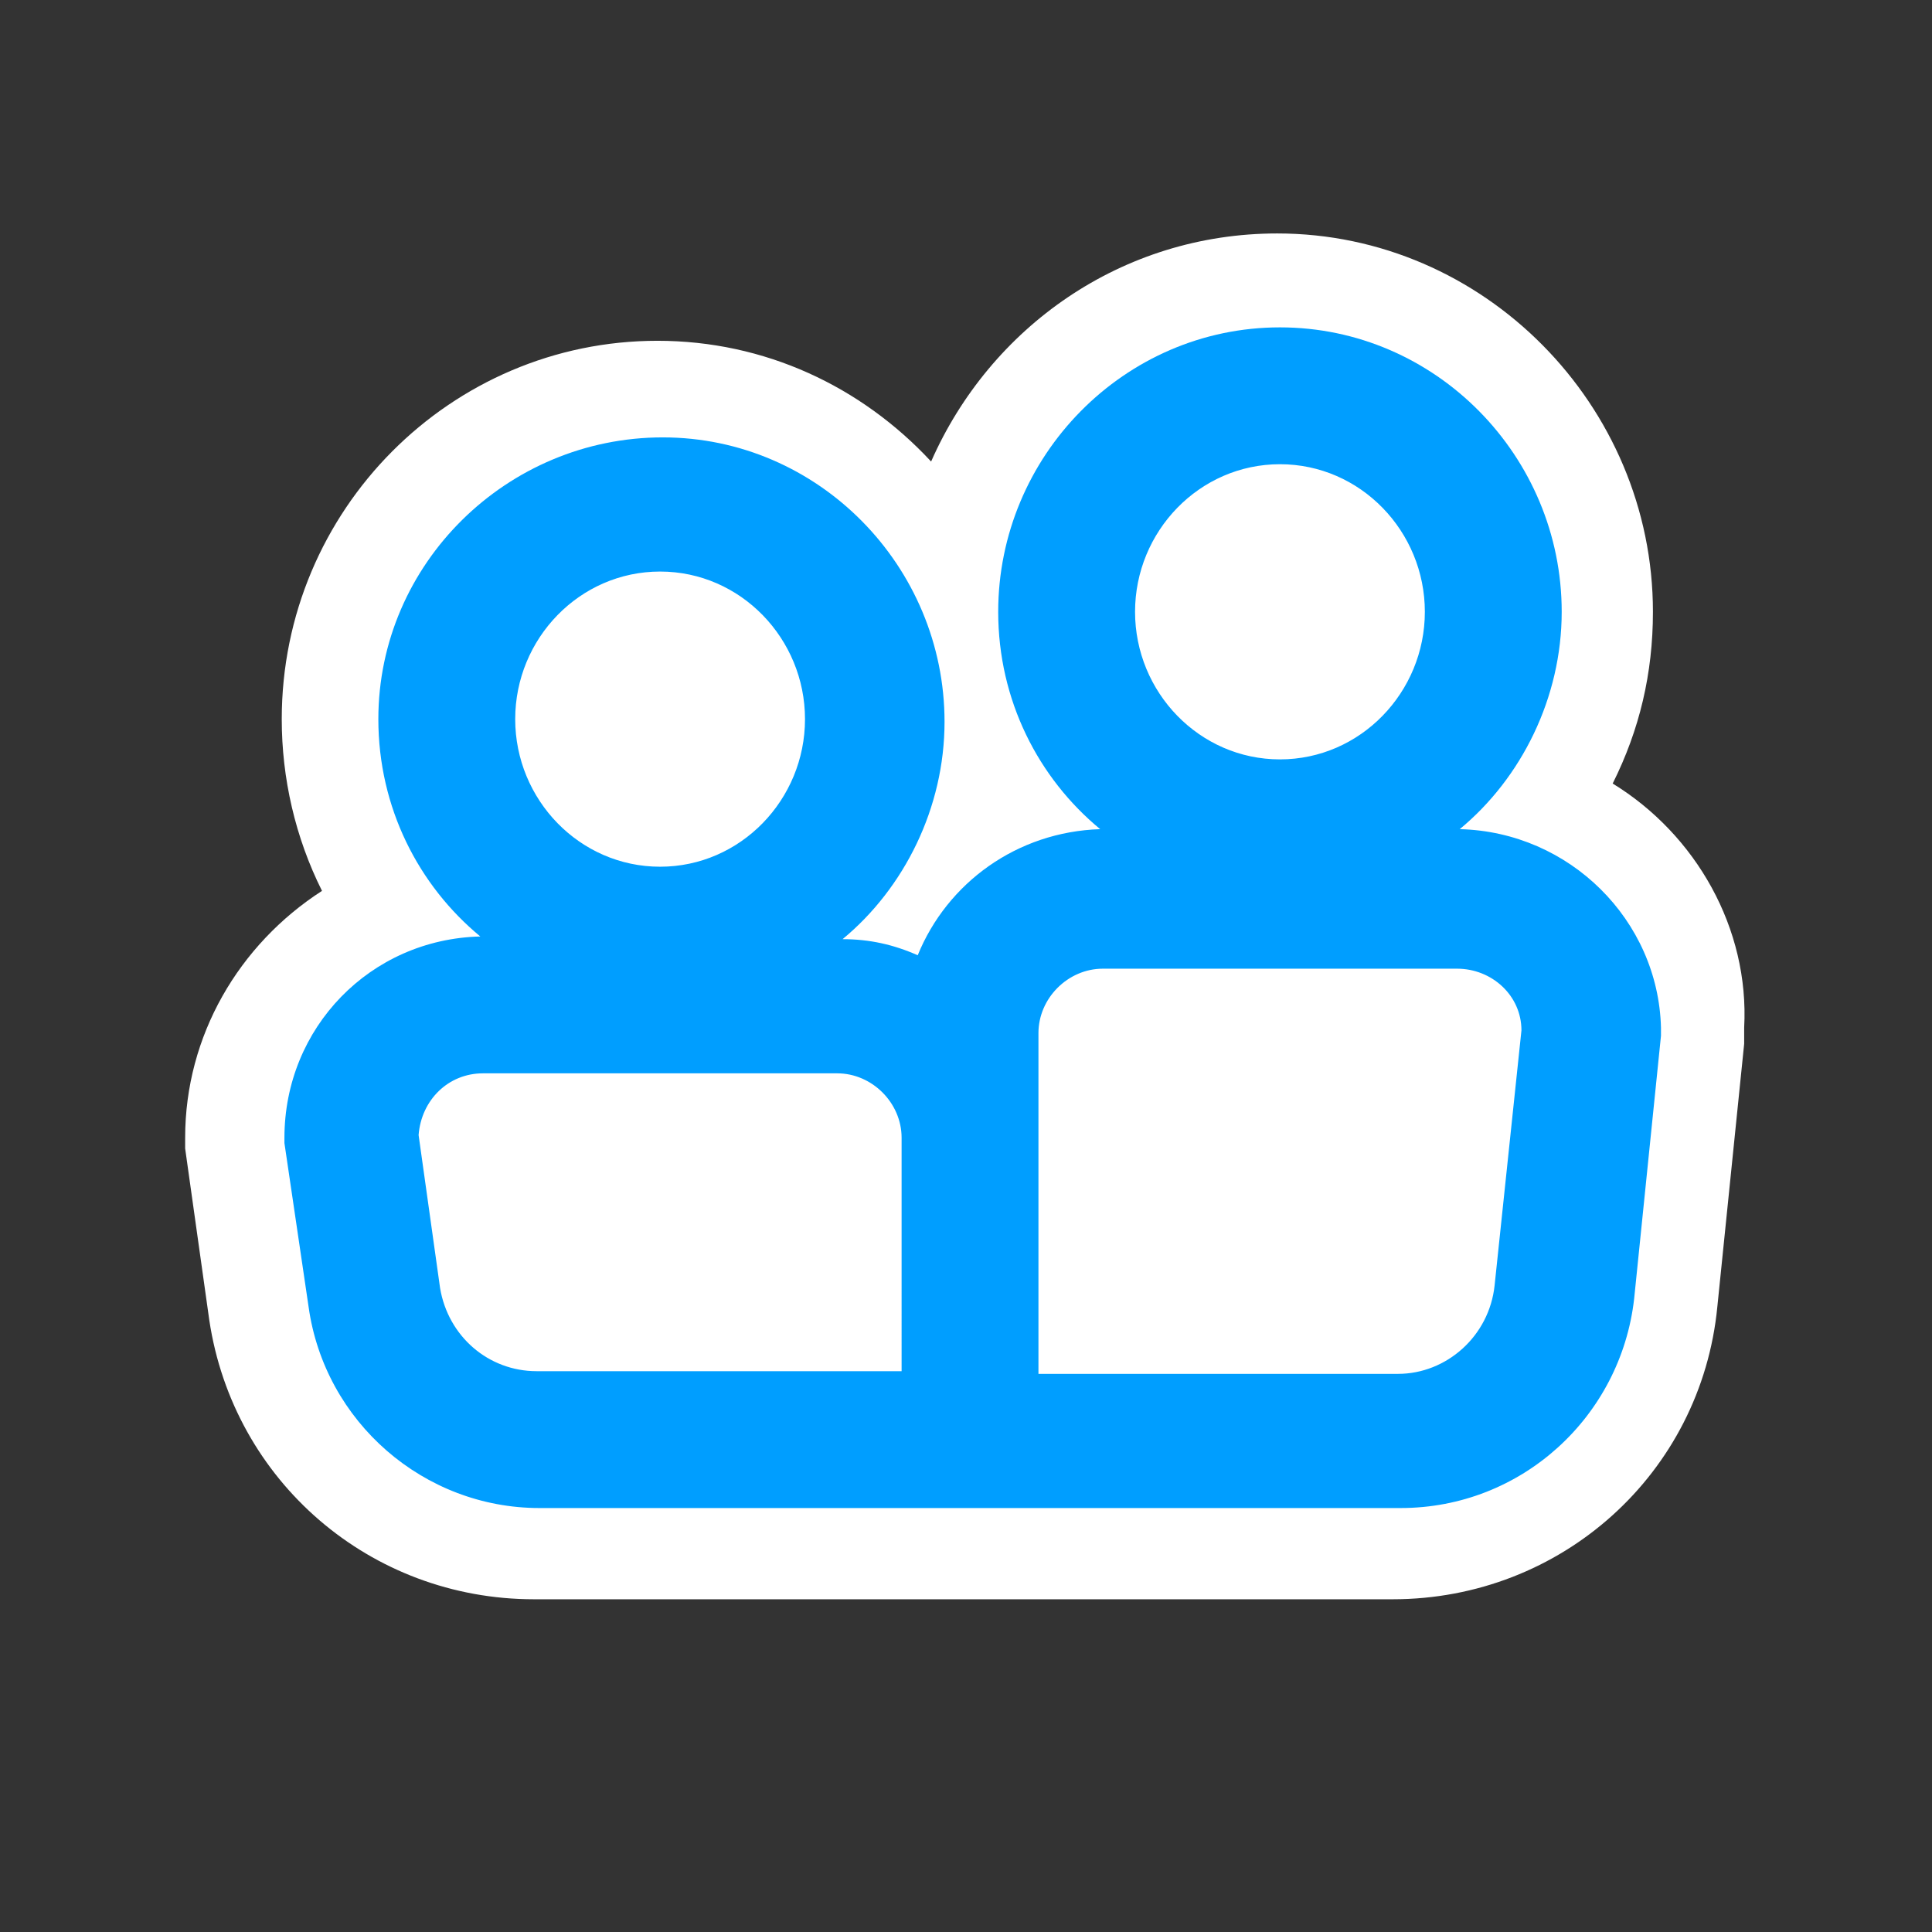
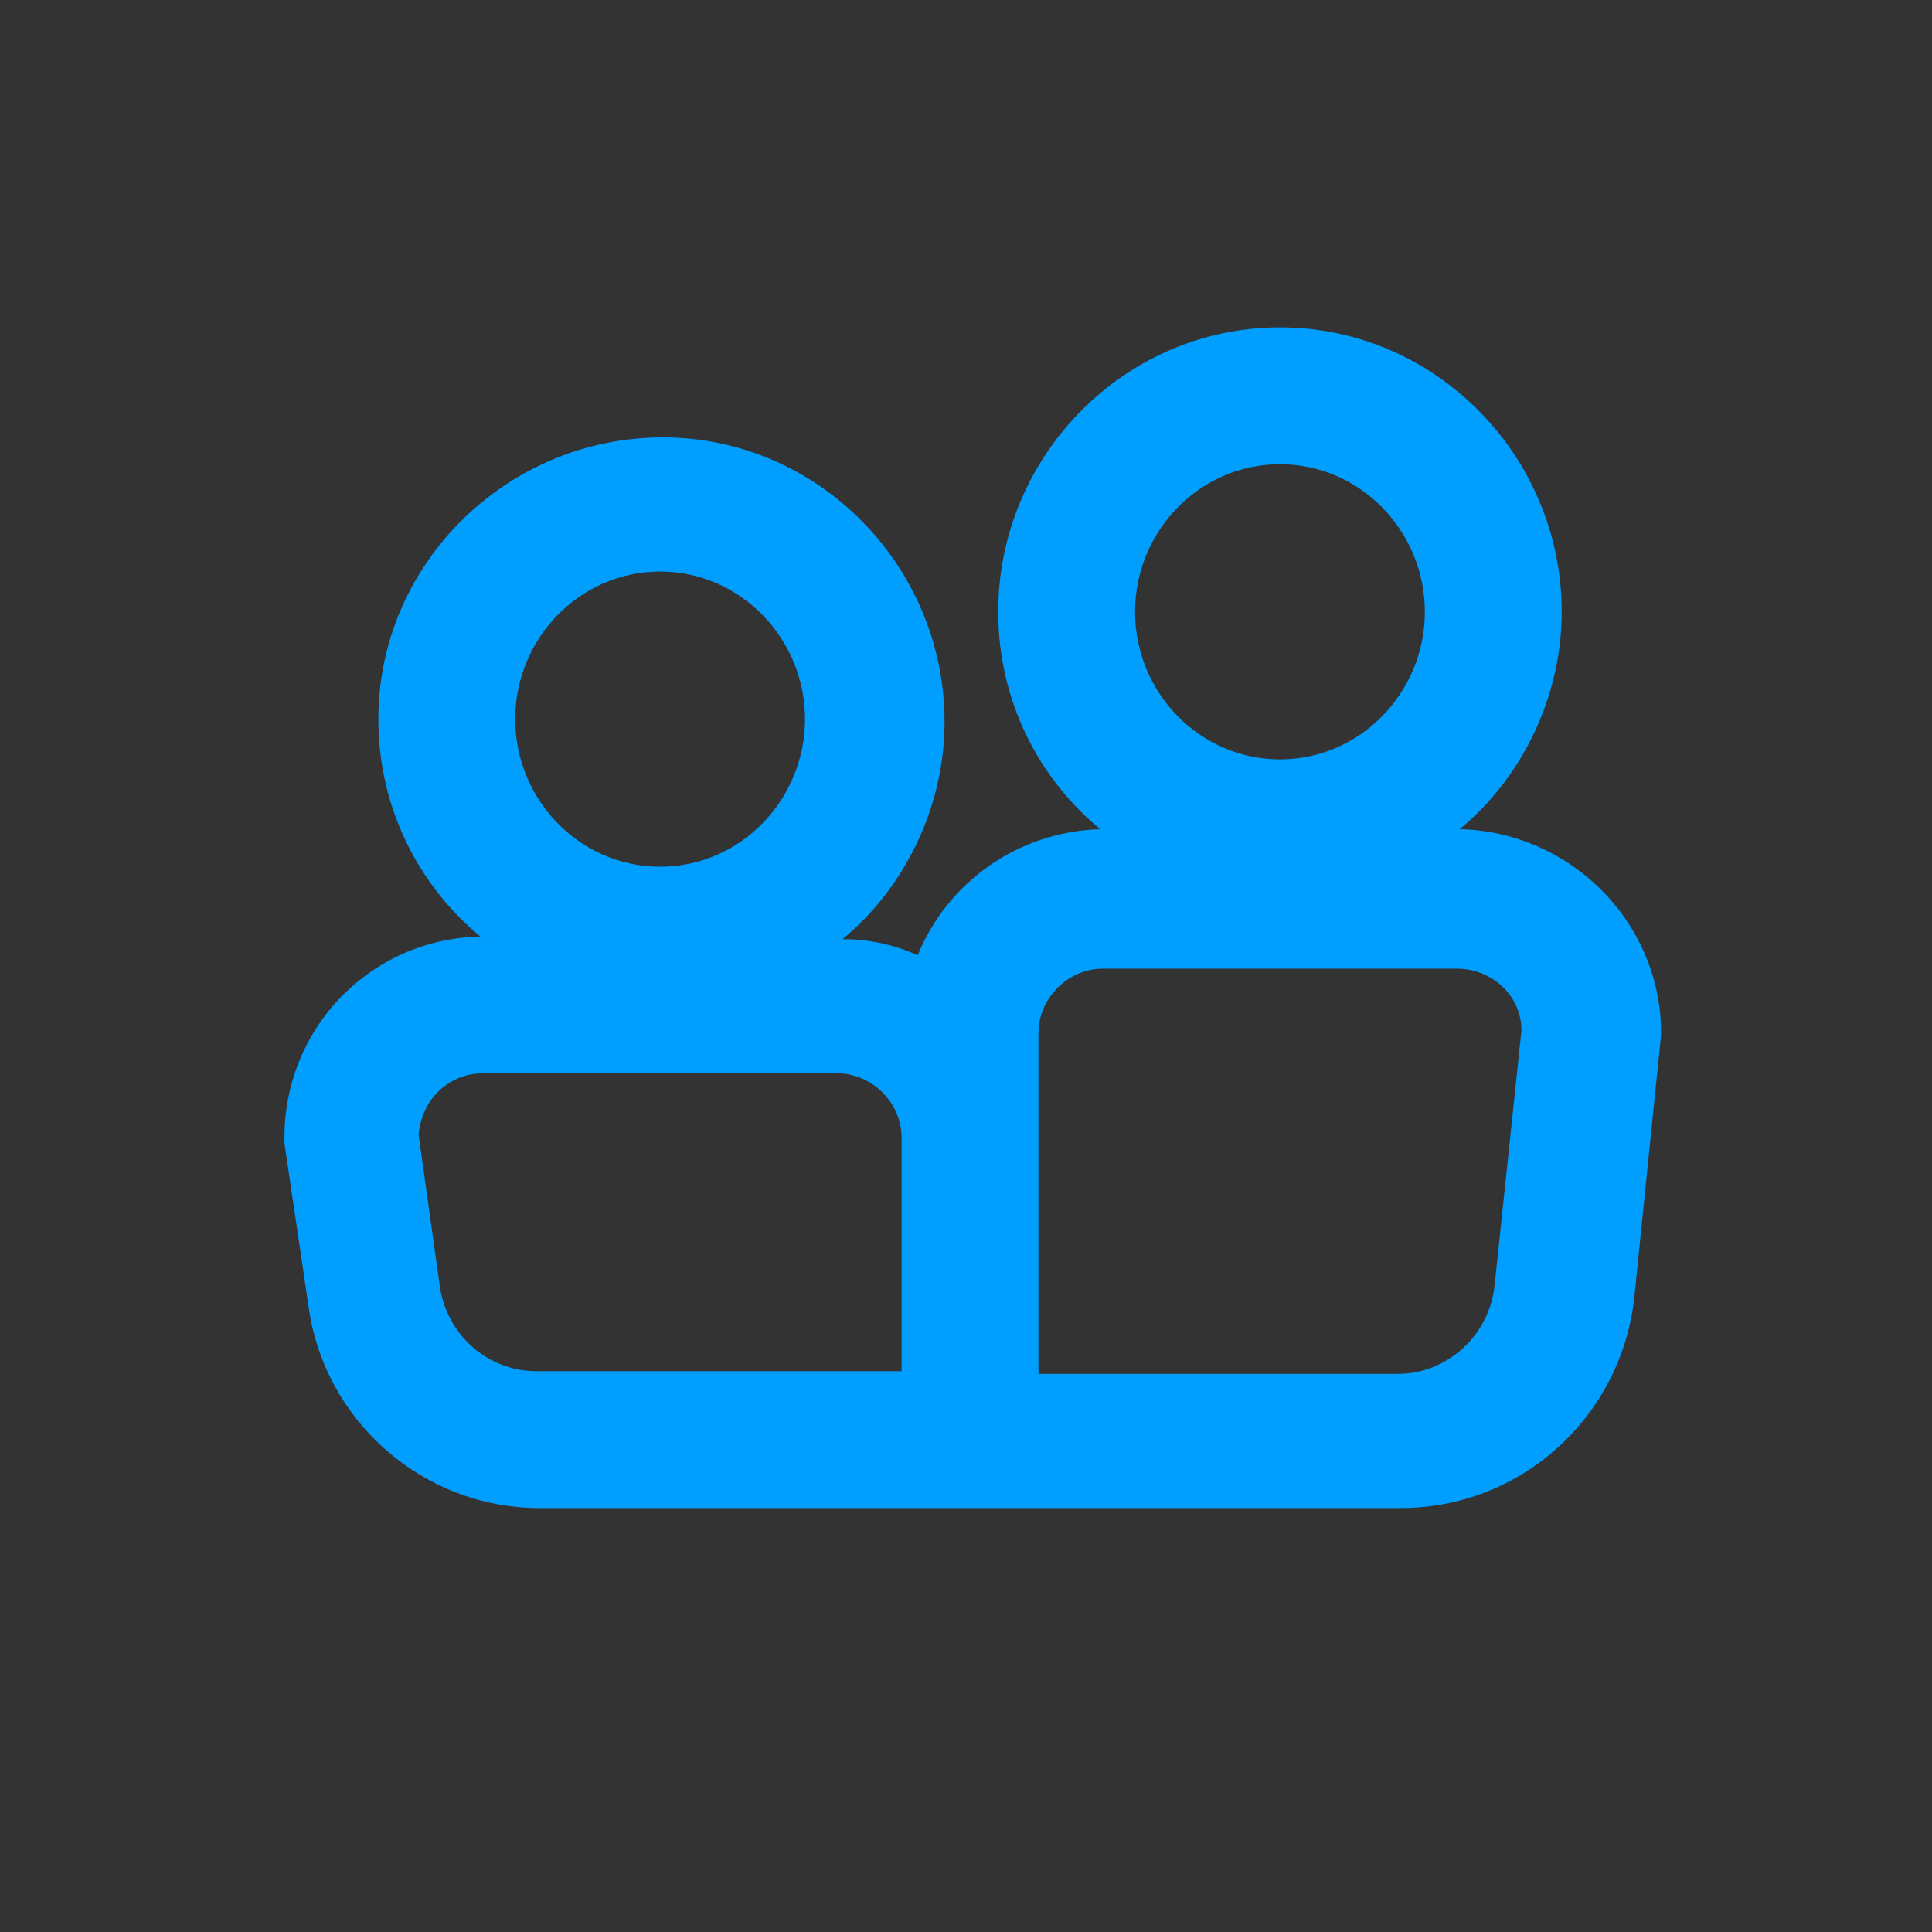
<svg xmlns="http://www.w3.org/2000/svg" width="72px" height="72px" viewBox="0 0 72 72">
  <rect x="0" y="0" width="72" height="72" fill="#333333" stroke="none" />
-   <path fill="#ffffff" d="M60.1,29.2c1-2,1.5-4.1,1.5-6.4c0-7.7-6.3-14.1-14-14.1c-5.8,0-10.7,3.5-12.9,8.5c-2.6-2.8-6.2-4.5-10.2-4.5   c-7.7,0-14,6.3-14,14.1c0,2.2,0.5,4.4,1.5,6.4c-3.1,2-5.1,5.4-5.1,9.2v0.4l0.9,6.4c0.9,6,6,10.4,12.1,10.4h32   c6.3,0,11.5-4.7,12.1-10.9l1-9.8l0-0.6C65.2,34.6,63.2,31.1,60.1,29.2z" />
  <path fill="#009eff" d="M54.4,30.9c2.3-1.9,3.8-4.9,3.8-8.1c0-5.8-4.7-10.6-10.5-10.6s-10.5,4.8-10.5,10.6c0,3.3,1.5,6.2,3.8,8.1   c-3.1,0.1-5.7,2-6.8,4.7c-0.9-0.4-1.8-0.6-2.8-0.6c2.3-1.9,3.8-4.9,3.8-8.1c0-5.8-4.7-10.6-10.5-10.6S14.1,21,14.1,26.8   c0,3.3,1.5,6.2,3.8,8.1c-4.1,0.1-7.3,3.4-7.3,7.5v0.2l0.9,6.1c0.6,4.3,4.3,7.5,8.6,7.5h13.6h5.1h13.4c4.5,0,8.2-3.4,8.7-7.8l1-9.8   l0-0.3C61.8,34.3,58.5,31,54.4,30.9z M47.7,17.3c3,0,5.4,2.5,5.4,5.5s-2.4,5.5-5.4,5.5c-3,0-5.4-2.5-5.4-5.5S44.7,17.3,47.7,17.3z    M24.6,21.3c3,0,5.4,2.5,5.4,5.5s-2.4,5.5-5.4,5.5s-5.4-2.5-5.4-5.5S21.6,21.3,24.6,21.3z M33.6,51.1H20c-1.8,0-3.3-1.3-3.6-3.1   l-0.8-5.7C15.7,41,16.7,40,18,40h13.2c1.3,0,2.4,1.1,2.4,2.4V51.1z M55.7,47.9c-0.2,1.9-1.8,3.3-3.6,3.3H38.7v-8.7v-4   c0-1.3,1.1-2.4,2.4-2.4h13.2c1.3,0,2.4,1,2.4,2.3L55.7,47.9z" />
</svg>